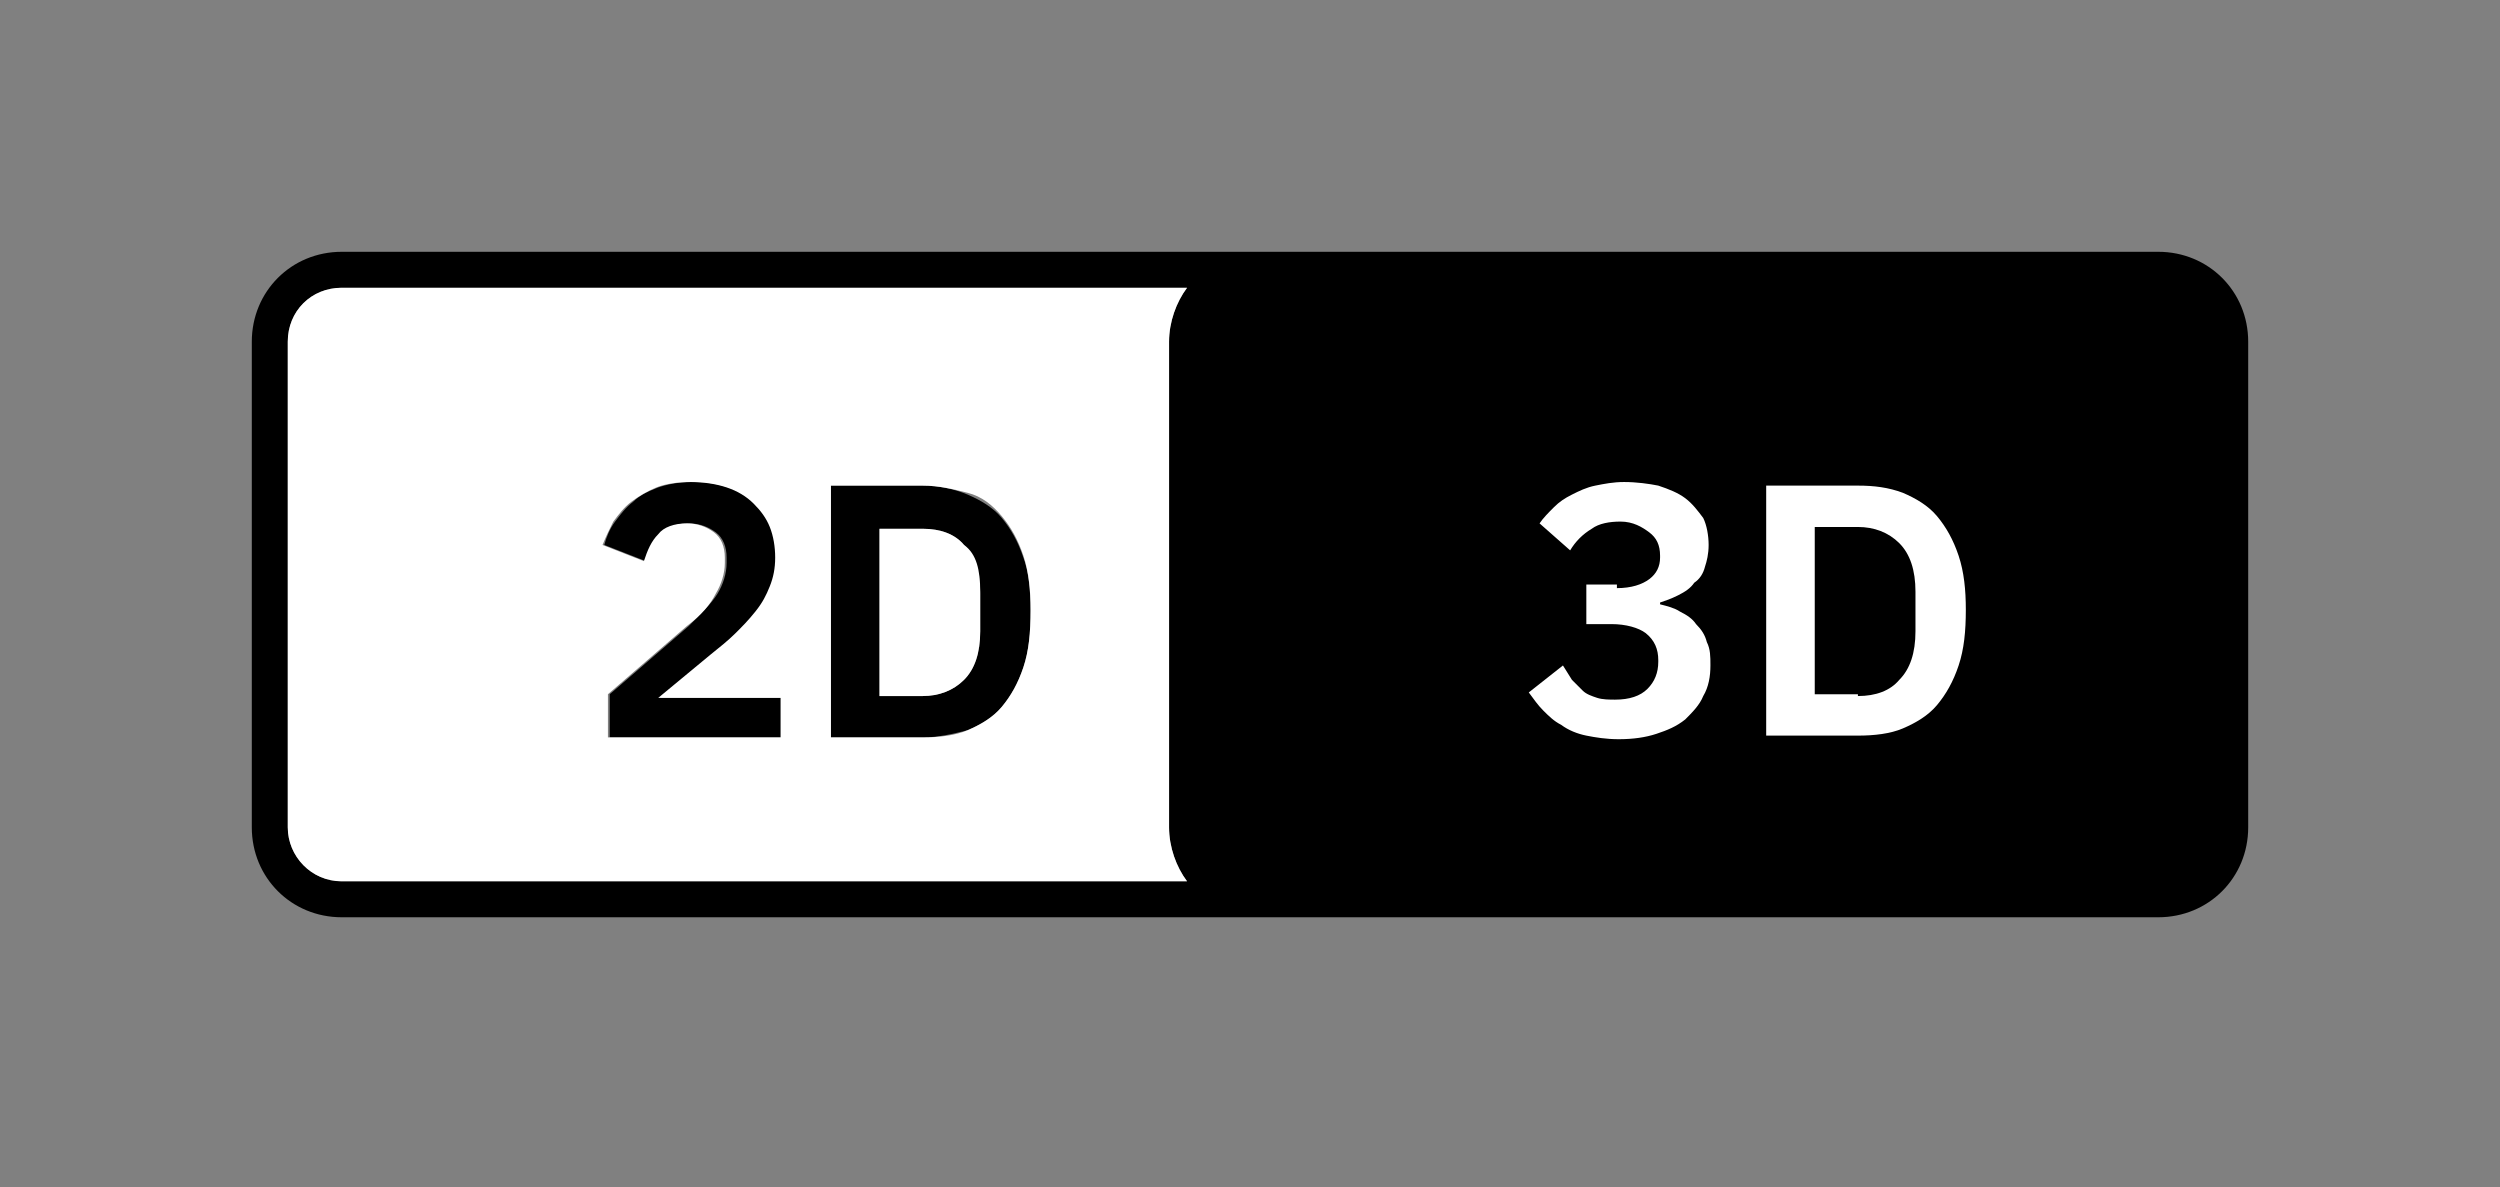
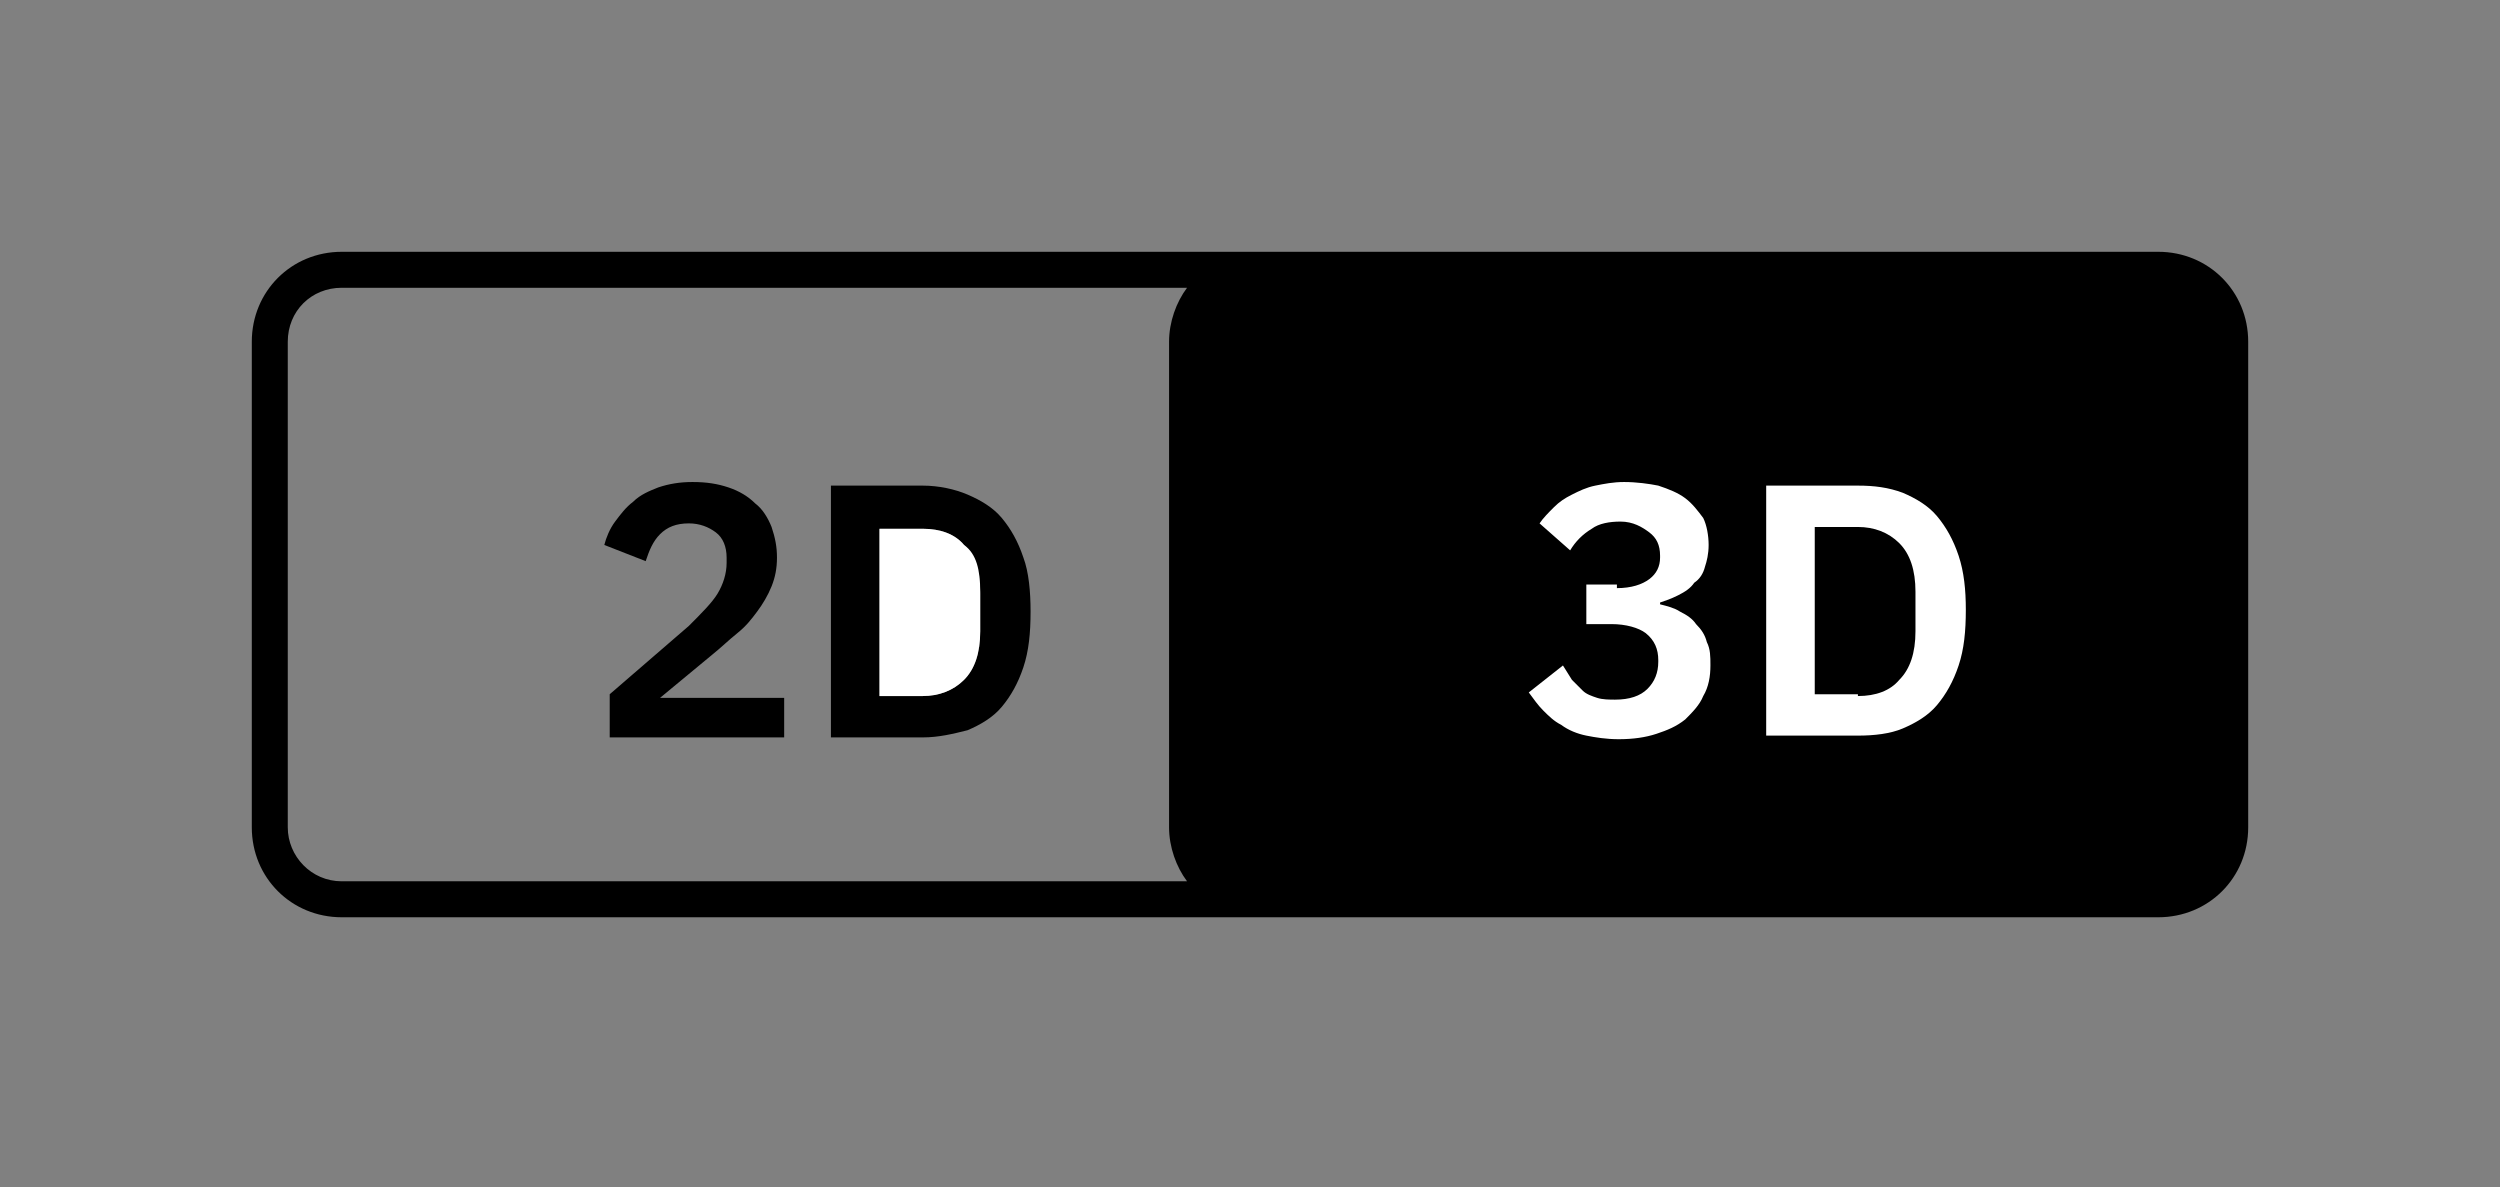
<svg xmlns="http://www.w3.org/2000/svg" version="1.1" id="Ebene_1" x="0px" y="0px" viewBox="0 0 139 66" style="enable-background:new 0 0 139 66;" xml:space="preserve">
  <rect x="0" y="0" width="139" height="66" fill="#808080" stroke="none" />
  <style type="text/css">
	.st0{fill:#FFFFFF;}
	.st1{enable-background:new    ;}
</style>
  <g class="st1">
    <path d="M36.7,38.8l2.9-2.4c0.5-0.4,0.9-0.8,1.4-1.2s0.8-0.8,1.1-1.2s0.6-0.9,0.8-1.4c0.2-0.5,0.3-1,0.3-1.6c0-0.6-0.1-1.1-0.3-1.7   c-0.2-0.5-0.5-1-0.9-1.3c-0.4-0.4-0.9-0.7-1.5-0.9s-1.2-0.3-2-0.3c-0.7,0-1.3,0.1-1.9,0.3c-0.5,0.2-1,0.4-1.4,0.8   c-0.4,0.3-0.7,0.7-1,1.1c-0.3,0.4-0.5,0.9-0.6,1.3l2.3,0.9c0.2-0.6,0.4-1.1,0.8-1.5c0.4-0.4,0.9-0.6,1.6-0.6c0.6,0,1.1,0.2,1.5,0.5   c0.4,0.3,0.6,0.8,0.6,1.4v0.3c0,0.6-0.2,1.2-0.5,1.7c-0.3,0.5-0.9,1.1-1.6,1.8l-4.4,3.8V41h9.7v-2.2H36.7z" />
    <path d="M56.9,31c-0.3-0.9-0.7-1.6-1.2-2.2c-0.5-0.6-1.2-1-1.9-1.3S52.2,27,51.3,27h-5.1v14h5.1c0.9,0,1.7-0.2,2.5-0.4   c0.7-0.3,1.4-0.7,1.9-1.3c0.5-0.6,0.9-1.3,1.2-2.2c0.3-0.9,0.4-1.9,0.4-3.1C57.3,32.9,57.2,31.8,56.9,31z M54.5,35.1   c0,1.2-0.3,2.1-0.9,2.7s-1.4,0.9-2.3,0.9h-2.4v-9.3h2.4c1,0,1.8,0.3,2.3,0.9c0.6,0.6,0.9,1.5,0.9,2.7V35.1z" />
  </g>
  <path d="M120,14H19c-2.8,0-5,2.2-5,5v27c0,2.8,2.2,5,5,5h101c2.8,0,5-2.2,5-5V19C125,16.2,122.8,14,120,14z M66,49H19  c-1.7,0-3-1.4-3-3V19c0-1.7,1.3-3,3-3h47c-0.6,0.8-1,1.9-1,3v27C65,47.1,65.4,48.2,66,49z" />
-   <path class="st0" d="M65,19c0-1.1,0.4-2.2,1-3H19c-1.7,0-3,1.3-3,3v27c0,1.6,1.3,3,3,3h47c-0.6-0.8-1-1.9-1-3V19z M43.5,41h-9.7  v-2.4l4.4-3.8c0.8-0.6,1.3-1.2,1.6-1.8c0.3-0.5,0.5-1.1,0.5-1.7V31c0-0.6-0.2-1.1-0.6-1.4c-0.4-0.3-0.9-0.5-1.5-0.5  c-0.7,0-1.3,0.2-1.6,0.6c-0.4,0.4-0.6,0.9-0.8,1.5l-2.3-0.9c0.2-0.5,0.4-0.9,0.6-1.3c0.3-0.4,0.6-0.8,1-1.1c0.4-0.3,0.9-0.6,1.4-0.8  c0.5-0.2,1.2-0.3,1.9-0.3c0.7,0,1.4,0.1,2,0.3s1.1,0.5,1.5,0.9c0.4,0.4,0.7,0.8,0.9,1.3c0.2,0.5,0.3,1.1,0.3,1.7  c0,0.6-0.1,1.1-0.3,1.6c-0.2,0.5-0.4,0.9-0.8,1.4s-0.7,0.8-1.1,1.2s-0.9,0.8-1.4,1.2l-2.9,2.4h6.8V41z M56.9,37.1  c-0.3,0.9-0.7,1.6-1.2,2.2c-0.5,0.6-1.2,1-1.9,1.3c-0.7,0.3-1.6,0.4-2.5,0.4h-5.1V27h5.1c0.9,0,1.7,0.2,2.5,0.4s1.4,0.7,1.9,1.3  c0.5,0.6,0.9,1.3,1.2,2.2c0.3,0.9,0.4,1.9,0.4,3C57.3,35.2,57.2,36.2,56.9,37.1z" />
  <path class="st0" d="M54.5,32.9v2.2c0,1.2-0.3,2.1-0.9,2.7s-1.4,0.9-2.3,0.9h-2.4v-9.3h2.4c1,0,1.8,0.3,2.3,0.9  C54.3,30.8,54.5,31.7,54.5,32.9z" />
  <g class="st1">
    <path class="st0" d="M89.9,32.7c0.8,0,1.4-0.2,1.8-0.5c0.4-0.3,0.6-0.7,0.6-1.2v-0.1c0-0.6-0.2-1-0.6-1.3S90.8,29,90.1,29   c-0.6,0-1.2,0.1-1.6,0.4c-0.5,0.3-0.9,0.7-1.2,1.2l-1.7-1.5c0.2-0.3,0.5-0.6,0.8-0.9c0.3-0.3,0.6-0.5,1-0.7   c0.4-0.2,0.8-0.4,1.3-0.5c0.5-0.1,1-0.2,1.6-0.2c0.7,0,1.4,0.1,1.9,0.2c0.6,0.2,1.1,0.4,1.5,0.7c0.4,0.3,0.7,0.7,1,1.1   c0.2,0.4,0.3,1,0.3,1.5c0,0.5-0.1,0.9-0.2,1.2c-0.1,0.4-0.3,0.7-0.6,0.9c-0.2,0.3-0.5,0.5-0.9,0.7s-0.7,0.3-1,0.4v0.1   c0.4,0.1,0.8,0.2,1.1,0.4c0.4,0.2,0.7,0.4,0.9,0.7c0.3,0.3,0.5,0.6,0.6,1c0.2,0.4,0.2,0.8,0.2,1.3c0,0.6-0.1,1.2-0.4,1.7   c-0.2,0.5-0.6,0.9-1,1.3c-0.5,0.4-1,0.6-1.6,0.8c-0.6,0.2-1.3,0.3-2.1,0.3c-0.7,0-1.3-0.1-1.8-0.2c-0.5-0.1-1-0.3-1.4-0.6   c-0.4-0.2-0.7-0.5-1-0.8c-0.3-0.3-0.5-0.6-0.8-1l1.9-1.5c0.2,0.3,0.3,0.5,0.5,0.8c0.2,0.2,0.4,0.4,0.6,0.6c0.2,0.2,0.5,0.3,0.8,0.4   c0.3,0.1,0.7,0.1,1,0.1c0.8,0,1.4-0.2,1.8-0.6c0.4-0.4,0.6-0.9,0.6-1.5v-0.1c0-0.6-0.2-1.1-0.7-1.5c-0.4-0.3-1.1-0.5-1.9-0.5h-1.4   v-2.2H89.9z" />
    <path class="st0" d="M98.2,27h5.1c0.9,0,1.7,0.1,2.5,0.4c0.7,0.3,1.4,0.7,1.9,1.3s0.9,1.3,1.2,2.2c0.3,0.9,0.4,1.9,0.4,3   c0,1.2-0.1,2.2-0.4,3.1c-0.3,0.9-0.7,1.6-1.2,2.2s-1.2,1-1.9,1.3c-0.7,0.3-1.6,0.4-2.5,0.4h-5.1V27z M103.3,38.7   c1,0,1.8-0.3,2.3-0.9c0.6-0.6,0.9-1.5,0.9-2.7v-2.2c0-1.2-0.3-2.1-0.9-2.7c-0.6-0.6-1.4-0.9-2.3-0.9h-2.4v9.3H103.3z" />
  </g>
</svg>